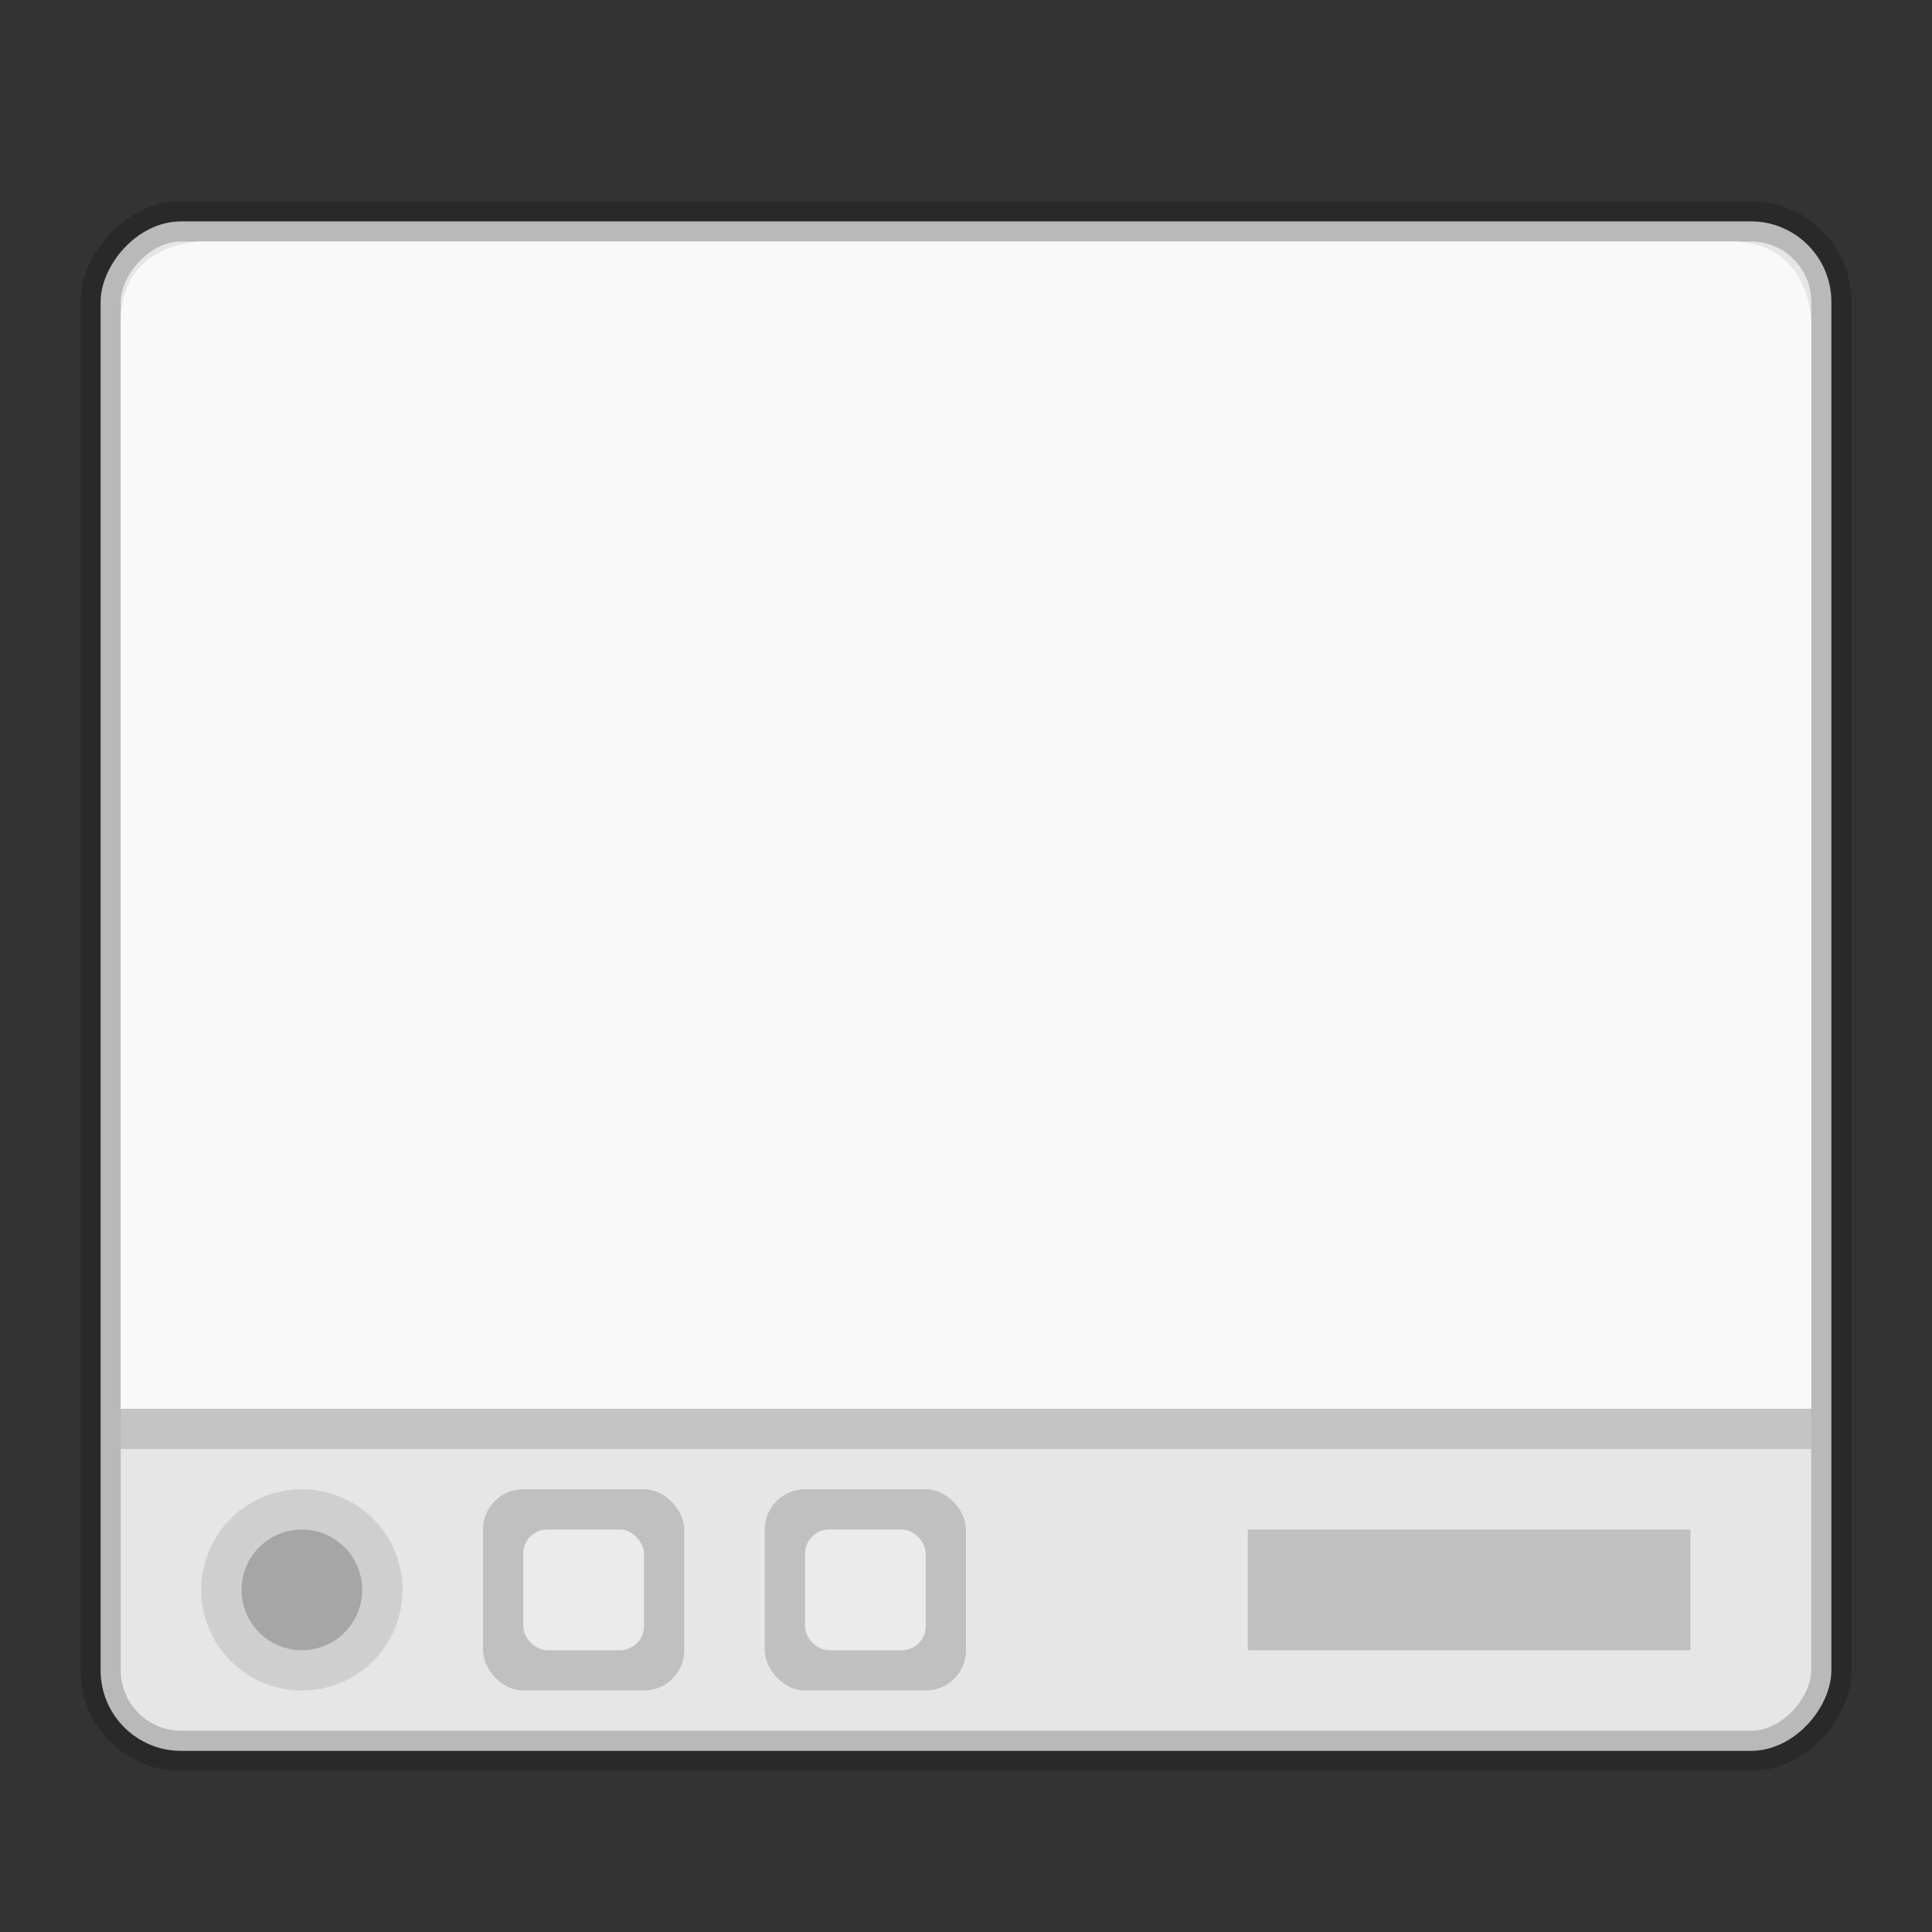
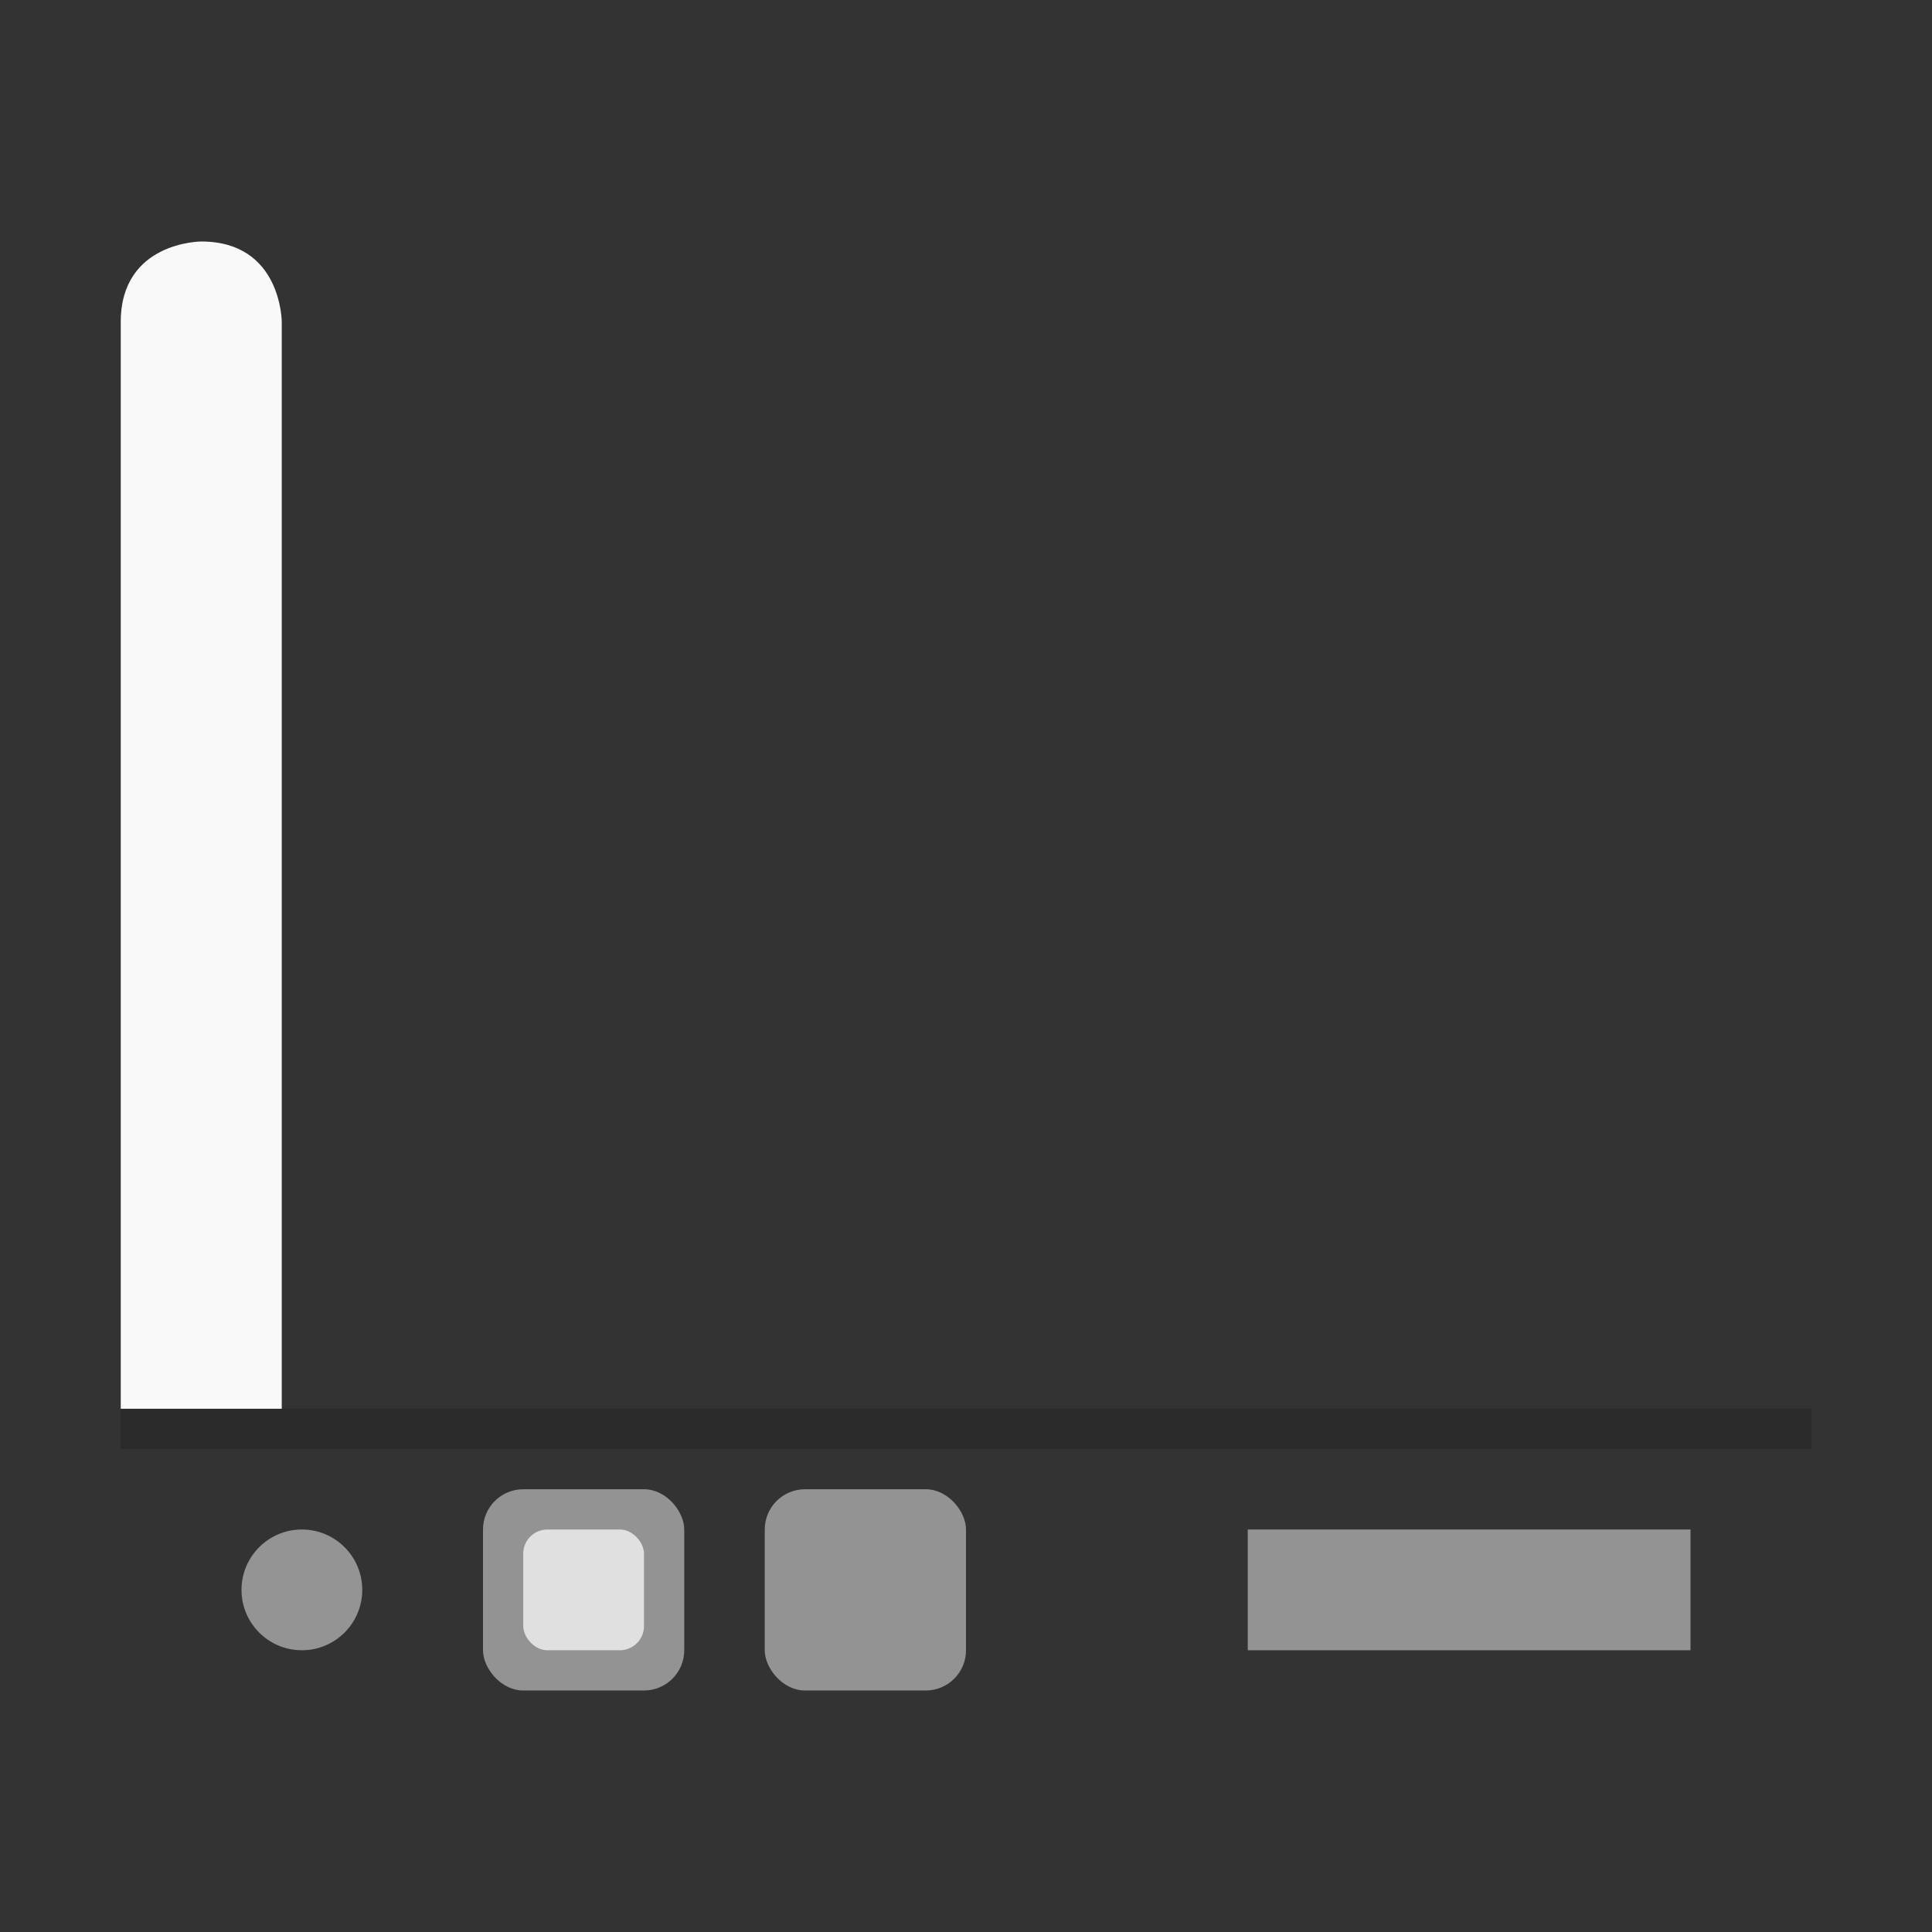
<svg xmlns="http://www.w3.org/2000/svg" height="48" width="48">
  <rect width="100%" height="100%" fill="#333333" stroke="none" />
-   <rect width="43" height="38" rx="2" ry="2" x="2.5" y="-43.5" transform="scale(1 -1)" fill="#e6e6e6" stroke="#000" stroke-linecap="round" stroke-linejoin="round" stroke-opacity=".196" />
-   <path d="M3 35V8c0-2 2-2 2-2h38c2 0 2 2 2 2v27z" fill="#f9f9f9" />
+   <path d="M3 35V8c0-2 2-2 2-2c2 0 2 2 2 2v27z" fill="#f9f9f9" />
  <path d="M3 36h42v-1H3z" opacity=".15" />
-   <path d="M7.5 37A2.5 2.5 0 0 0 5 39.5 2.5 2.5 0 0 0 7.5 42a2.5 2.5 0 0 0 2.5-2.5A2.5 2.5 0 0 0 7.5 37zm0 1A1.5 1.5 0 0 1 9 39.5 1.5 1.5 0 0 1 7.5 41 1.5 1.5 0 0 1 6 39.5 1.5 1.5 0 0 1 7.5 38z" opacity=".9" fill="#ccc" paint-order="fill markers stroke" />
  <circle transform="scale(1 -1)" r="1.5" cy="-39.5" cx="7.5" opacity=".9" fill="#9f9f9f" paint-order="fill markers stroke" />
  <g paint-order="fill markers stroke">
    <rect ry="1" rx="1" y="37" x="12" height="5" width="5" opacity=".75" fill="#b3b3b3" />
    <rect width="3" height="3" x="13" y="38" rx=".6" ry=".6" opacity=".75" fill="#f9f9f9" />
  </g>
  <g transform="translate(7)" paint-order="fill markers stroke">
    <rect width="5" height="5" x="12" y="37" rx="1" ry="1" opacity=".75" fill="#b3b3b3" />
-     <rect ry=".6" rx=".6" y="38" x="13" height="3" width="3" opacity=".75" fill="#f9f9f9" />
  </g>
  <rect width="11" height="3" x="31" y="38" rx="0" ry="0" opacity=".75" fill="#b3b3b3" paint-order="fill markers stroke" />
</svg>